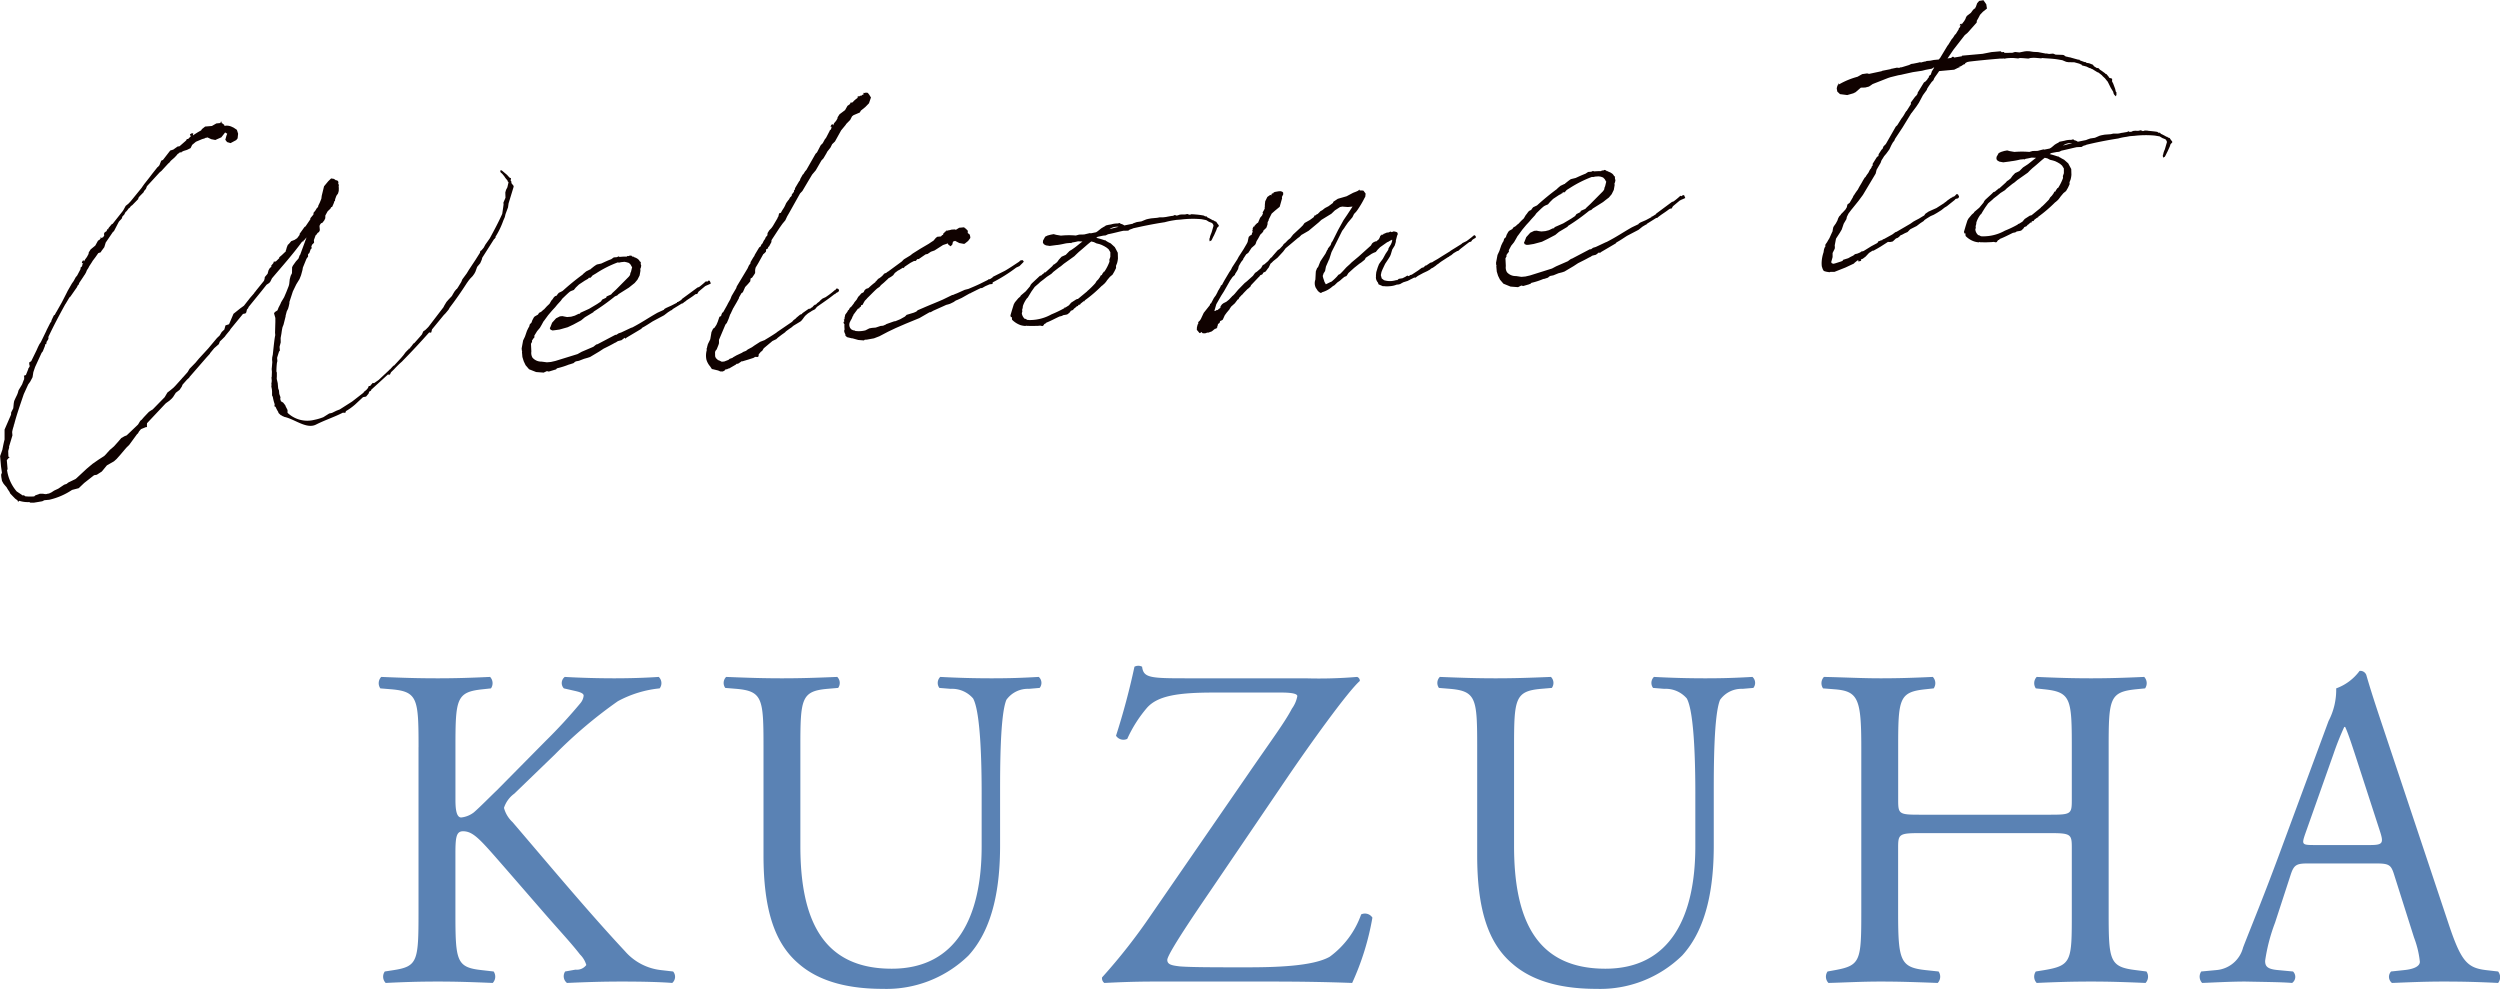
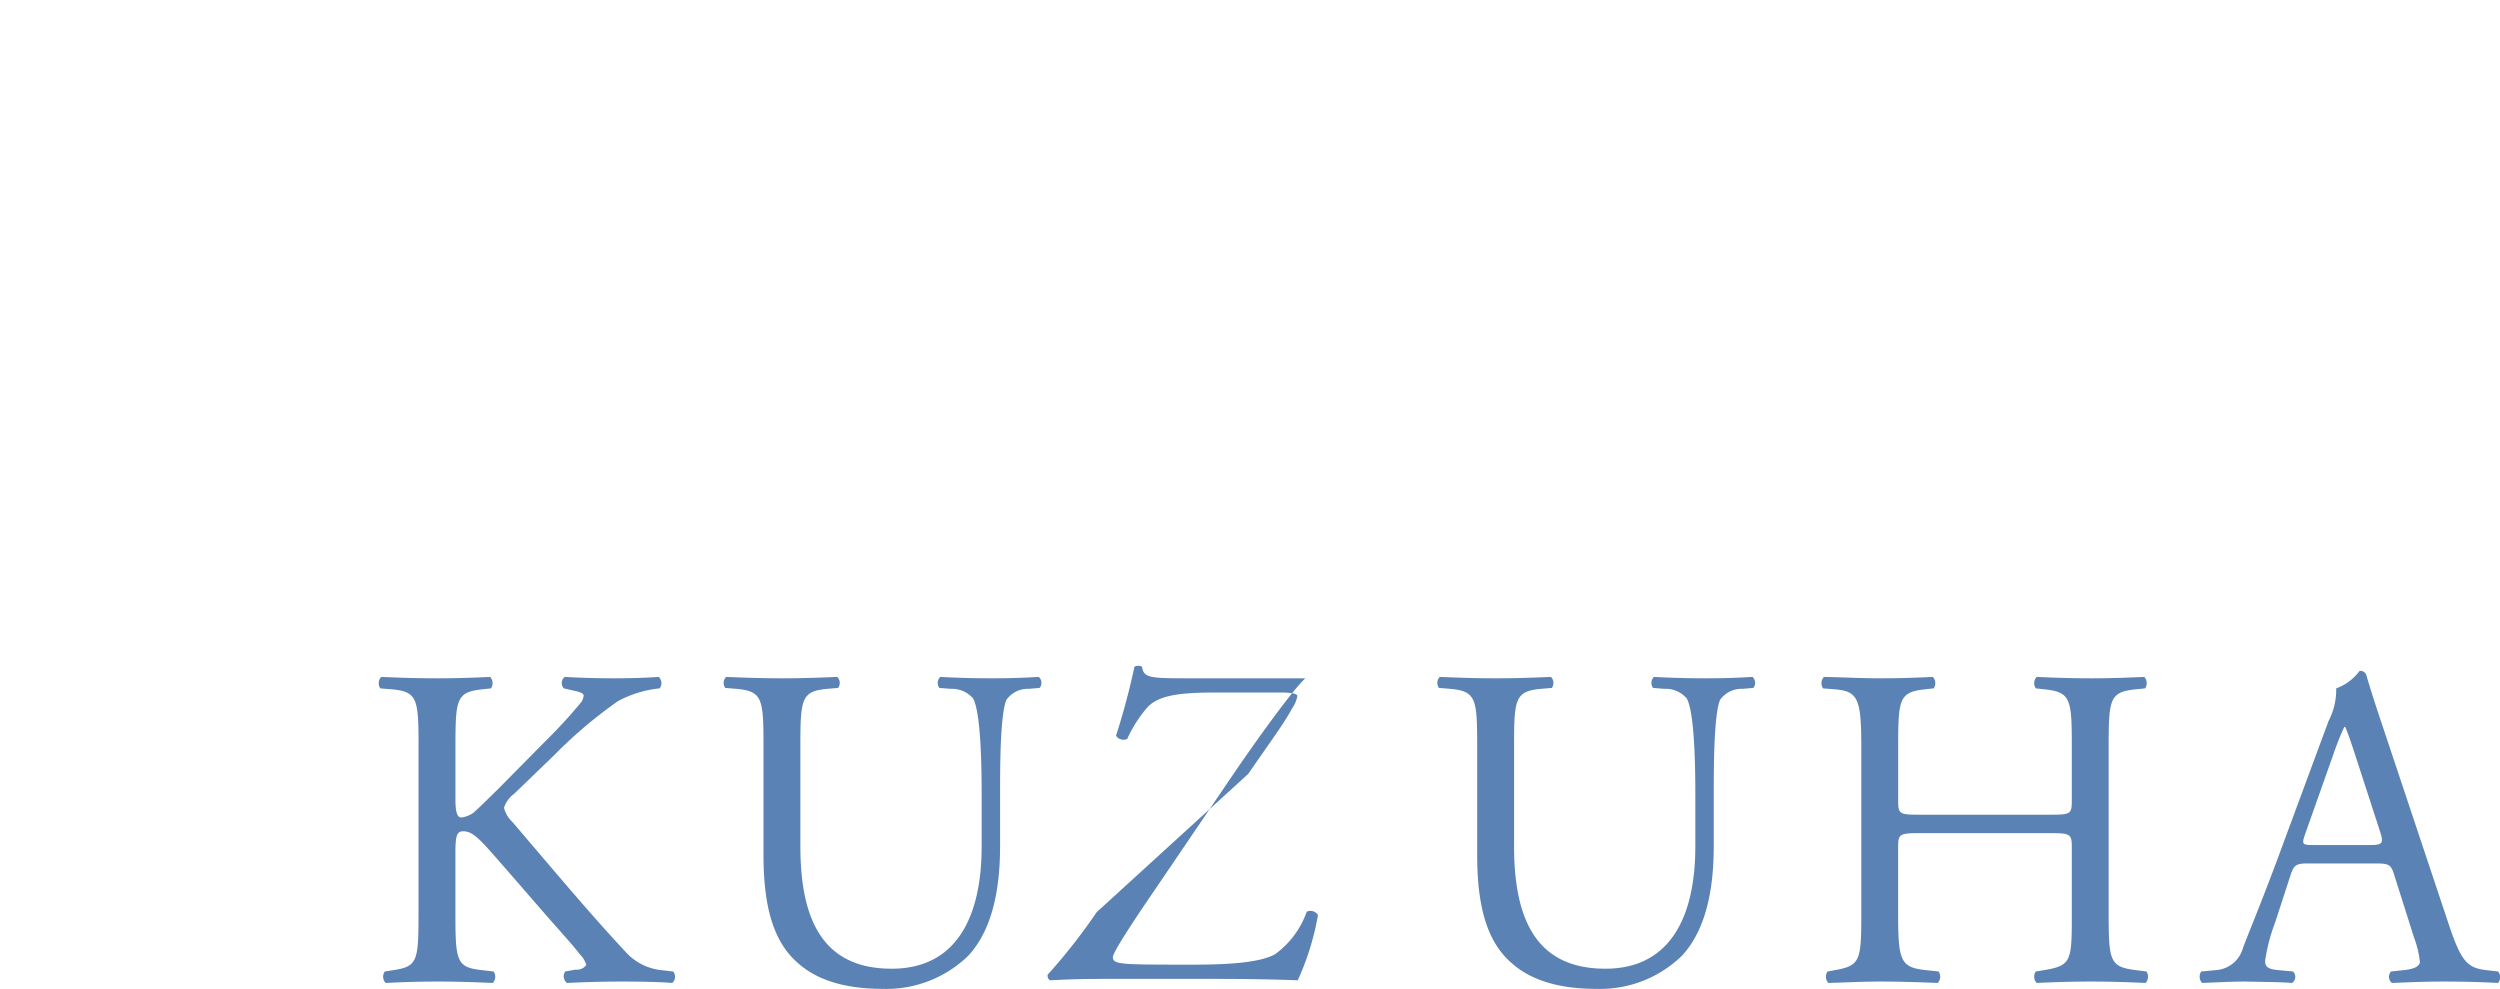
<svg xmlns="http://www.w3.org/2000/svg" id="head_kuzuha.svg" width="215.906" height="85.41" viewBox="0 0 215.906 85.41">
  <defs>
    <style>
      .cls-1 {
        fill: #5a82b4;
      }

      .cls-1, .cls-2 {
        fill-rule: evenodd;
      }

      .cls-2 {
        fill: #100200;
      }
    </style>
  </defs>
-   <path id="シェイプ_6" data-name="シェイプ 6" class="cls-1" d="M712.335,1333.31c0-4.17-.077-4.8-2.33-5l-0.971-.08a0.788,0.788,0,0,1,.078-0.99c1.9,0.08,3.146.12,4.895,0.12,1.515,0,2.835-.04,4.506-0.12a0.792,0.792,0,0,1,.077.99l-0.738.08c-2.254.24-2.33,0.83-2.33,5v4.56c0,0.76.076,1.51,0.5,1.51a2.175,2.175,0,0,0,1.088-.44c0.544-.47,1.553-1.5,1.981-1.9l4.2-4.25a44.606,44.606,0,0,0,3.03-3.29,1.2,1.2,0,0,0,.272-0.64c0-.15-0.156-0.27-0.66-0.39l-1.049-.24a0.669,0.669,0,0,1,.078-0.99c1.359,0.08,2.913.12,4.272,0.12s2.68-.04,3.845-0.12a0.743,0.743,0,0,1,.078.99,9.555,9.555,0,0,0-3.613,1.11,39.64,39.64,0,0,0-5.437,4.6l-3.5,3.38a2.436,2.436,0,0,0-.894,1.23,2.584,2.584,0,0,0,.739,1.23c3.69,4.32,6.681,7.9,9.712,11.15a4.829,4.829,0,0,0,3.107,1.63l1.048,0.12a0.7,0.7,0,0,1-.076.99c-1.011-.08-2.526-0.12-4.352-0.12-1.593,0-2.952.04-4.738,0.12a0.739,0.739,0,0,1-.156-0.99l0.893-.16a1.015,1.015,0,0,0,.933-0.4,2.088,2.088,0,0,0-.545-0.91c-0.737-.96-1.747-2.03-3.223-3.73l-3.108-3.58c-2.214-2.53-2.836-3.33-3.769-3.33-0.583,0-.659.52-0.659,1.91v5.12c0,4.16.076,4.72,2.252,4.96l1.049,0.12a0.789,0.789,0,0,1-.078.99c-1.9-.08-3.223-0.12-4.738-0.12-1.593,0-2.915.04-4.506,0.12a0.773,0.773,0,0,1-.078-0.99l0.776-.12c2.059-.32,2.136-0.8,2.136-4.96v-14.29Zm48.631,4.01c0-2.46-.078-7.03-0.739-8.22a2.4,2.4,0,0,0-1.941-.83l-0.972-.08a0.727,0.727,0,0,1,.077-0.95c1.477,0.08,2.914.12,4.43,0.12,1.631,0,2.68-.04,4.077-0.12a0.691,0.691,0,0,1,.078.95l-0.932.08a2.275,2.275,0,0,0-1.942.95c-0.544,1.31-.544,5.87-0.544,8.1v4.48c0,3.45-.543,7.1-2.719,9.49a10.131,10.131,0,0,1-7.42,2.89c-2.68,0-5.361-.51-7.265-2.18-2.058-1.75-3.028-4.64-3.028-9.36v-9.37c0-4.13-.078-4.8-2.332-5l-0.971-.08a0.735,0.735,0,0,1,.078-0.95c1.942,0.08,3.263.12,4.816,0.12,1.593,0,2.875-.04,4.778-0.12a0.733,0.733,0,0,1,.078.95l-0.932.08c-2.253.2-2.331,0.87-2.331,5v8.57c0,6.39,1.942,10.6,7.887,10.6,5.631,0,7.769-4.53,7.769-10.56v-4.56Zm23.027-1.71c2.02-2.94,3.147-4.44,3.768-5.63a2.646,2.646,0,0,0,.466-1.08c0-.19-0.388-0.31-1.4-0.31h-5.789c-3.107,0-4.856.27-5.787,1.31a11.271,11.271,0,0,0-1.71,2.69,0.764,0.764,0,0,1-.971-0.27,61.227,61.227,0,0,0,1.592-5.96,0.7,0.7,0,0,1,.661,0c0.116,0.96.7,1,3.845,1h10.256a39.07,39.07,0,0,0,4.467-.12,0.345,0.345,0,0,1,.234.35c-1.049.92-4.352,5.52-6.372,8.5l-6.409,9.44c-0.427.64-3.846,5.56-3.846,6.15,0,0.4.389,0.48,1.087,0.56,1.011,0.08,3.031.08,5.75,0.08,2.486,0,5.71-.08,7.187-0.91a7.7,7.7,0,0,0,2.719-3.66,0.764,0.764,0,0,1,.971.28,22.8,22.8,0,0,1-1.748,5.64c-2.137-.08-4.351-0.12-7.07-0.12h-9.984c-2.058,0-3.457.08-4.35,0.12a0.5,0.5,0,0,1-.194-0.48,49.668,49.668,0,0,0,4.233-5.4Zm38.608,1.71c0-2.46-.078-7.03-0.738-8.22a2.4,2.4,0,0,0-1.942-.83l-0.971-.08a0.724,0.724,0,0,1,.077-0.95c1.477,0.08,2.914.12,4.429,0.12,1.631,0,2.68-.04,4.078-0.12a0.692,0.692,0,0,1,.078.95l-0.933.08a2.275,2.275,0,0,0-1.942.95c-0.544,1.31-.544,5.87-0.544,8.1v4.48c0,3.45-.543,7.1-2.719,9.49a10.127,10.127,0,0,1-7.42,2.89c-2.68,0-5.36-.51-7.264-2.18-2.058-1.75-3.029-4.64-3.029-9.36v-9.37c0-4.13-.078-4.8-2.332-5l-0.971-.08a0.738,0.738,0,0,1,.078-0.95c1.942,0.08,3.263.12,4.817,0.12,1.593,0,2.874-.04,4.778-0.12a0.733,0.733,0,0,1,.078.95l-0.933.08c-2.252.2-2.33,0.87-2.33,5v8.57c0,6.39,1.942,10.6,7.886,10.6,5.632,0,7.769-4.53,7.769-10.56v-4.56Zm19.456,3.41c-1.865,0-1.943.08-1.943,1.27v5.6c0,4.16.194,4.72,2.37,4.96l1.126,0.12a0.791,0.791,0,0,1-.077.99c-2.1-.08-3.419-0.12-4.935-0.12-1.669,0-2.99.08-4.5,0.12a0.78,0.78,0,0,1-.077-0.99l0.659-.12c2.176-.4,2.254-0.8,2.254-4.96v-14.29c0-4.17-.272-4.84-2.292-5l-1.011-.08a0.793,0.793,0,0,1,.078-0.99c1.9,0.04,3.225.12,4.894,0.12,1.516,0,2.837-.04,4.508-0.12a0.79,0.79,0,0,1,.076.99l-0.737.08c-2.253.24-2.331,0.83-2.331,5v4.56c0,1.23.078,1.27,1.943,1.27h11.11c1.864,0,1.942-.04,1.942-1.27v-4.56c0-4.17-.078-4.76-2.37-5l-0.738-.08a0.792,0.792,0,0,1,.077-0.99c1.788,0.08,3.108.12,4.7,0.12,1.514,0,2.835-.04,4.584-0.12a0.79,0.79,0,0,1,.076.99l-0.815.08c-2.254.24-2.331,0.83-2.331,5v14.29c0,4.16.077,4.68,2.331,4.96l0.933,0.12a0.794,0.794,0,0,1-.078.99c-1.865-.08-3.186-0.12-4.7-0.12-1.594,0-2.992.04-4.7,0.12a0.783,0.783,0,0,1-.077-0.99l0.738-.12c2.37-.4,2.37-0.8,2.37-4.96V1342c0-1.19-.078-1.27-1.942-1.27h-11.11Zm40.9,3.61c-0.271-.87-0.427-0.99-1.592-0.99H875.5c-0.972,0-1.2.12-1.476,0.95l-1.359,4.17a15.431,15.431,0,0,0-.855,3.29c0,0.48.194,0.72,1.127,0.8l1.281,0.12a0.645,0.645,0,0,1-.078.99c-1.009-.08-2.214-0.08-4.04-0.12-1.282,0-2.68.08-3.729,0.12a0.792,0.792,0,0,1-.078-0.99l1.282-.12a2.6,2.6,0,0,0,2.331-1.95c0.7-1.82,1.788-4.4,3.419-8.85l3.962-10.71a5.807,5.807,0,0,0,.66-2.82,4.344,4.344,0,0,0,2.02-1.51,0.549,0.549,0,0,1,.583.36c0.5,1.74,1.127,3.57,1.709,5.32l5.323,15.95c1.125,3.41,1.631,4.01,3.3,4.21l1.049,0.12a0.788,0.788,0,0,1,0,.99c-1.592-.08-2.953-0.12-4.7-0.12-1.864,0-3.34.08-4.467,0.12a0.673,0.673,0,0,1-.077-0.99l1.126-.12c0.816-.08,1.36-0.32,1.36-0.72a8.3,8.3,0,0,0-.506-2.1Zm-7.691-3.53c-0.31.91-.272,0.95,0.815,0.95h4.778c1.127,0,1.205-.16.855-1.23l-2.1-6.47c-0.31-.95-0.66-2.02-0.893-2.5h-0.078a24.862,24.862,0,0,0-.931,2.34Z" transform="translate(-676.188 -1268.78)" />
-   <path id="シェイプ_3" data-name="シェイプ 3" class="cls-2" d="M676.351,1309.61l-0.007-.08-0.069-.48-0.077-.88,0.107-.3,0.087-.25c0.056-.28.11-0.58,0.191-0.88l0-.86,0.559-1.29,0.01-.19,0.182-.36,0.044-.44,0.036-.19,0.112-.25,0.136-.28,0.067-.17,0.06-.22,0.305-.51,0.044-.11,0-.03,0.024-.03a2.185,2.185,0,0,1,.11-0.28l0.008-.21-0.034-.08,0.078-.04,0.1-.03,0.2-.5,0.02-.09,0.048-.05,0.068-.14-0.034-.08-0.019-.22,0.178-.12,0.456-.93,0.133-.3,0.115-.23,0.095-.14,0.025-.03,0.476-.98,0.022-.06,0.344-.68h0.027a0.034,0.034,0,0,1,.024-0.03l0.04-.16,0.2-.42,0.077-.04,0.115-.22,0.025-.03,0.465-.82,0.435-.85,0.068-.14,0.372-.65,0.144-.2,0.185-.34,0.121-.14,0.3-.57-0.01-.11,0.025-.02,0.1-.09,0.022-.06,0.038-.17,0.074-.08-0.105.03-0.026.01-0.007-.08,0.068-.14,0.1-.04,0.009,0.11,0.093-.17,0.168-.23,0.139-.26,0.015-.13,0.165-.26,0.4-.33,0.232-.42,0.152-.1,0.047-.08,0.051-.03-0.031-.06,0.048-.05,0.009,0.1,0.1-.06h0.053l0.1-.15,0.024-.03-0.028-.02,0.01-.19,0.1-.09,0.1-.06,0.091-.2,0.058,0.05,0.016-.11,0.292-.35,0.077-.03,0.87-1.1,0.071-.11,0.185-.34,0.226-.18,0.2-.21,0.945-1.16,0.094-.14,0.143-.2,0.363-.46,0.048-.06,0.265-.35,0.483-.61,0,0.03,0.146-.17,0.154-.39,0.154-.07,0.627-.81,0.262-.08,0.379-.27,0.133-.01a0.216,0.216,0,0,0,.051-0.03l0.548-.48,0.022-.06,0.049-.06,0.105-.01,0.074-.08,0.123-.12,0.074-.09-0.107.01-0.01-.11,0.127-.09,0.159-.01-0.037.19,0.177-.12,0.254-.16,0.283-.16,0.07-.11,0.277-.22,0.585-.05,0.383-.22,0.32-.03,0.073-.08,0-.06,0.084,0.05-0.046.08,0.112,0.05,0.144,0.12,0.007,0.08,0.186-.02a1.041,1.041,0,0,1,.493.12l0.112,0.05,0.285,0.19,0.035,0.1,0.074,0.24-0.044.4-0.122.15-0.487.26-0.3-.09-0.152-.2,0.1-.36,0.066-.16-0.084-.05-0.114-.07,0,0.03-0.313.4-0.387.17-0.129.06-0.355-.07-0.337-.16-0.048.06-0.031-.05-0.179.09-0.184.05-0.543.23-0.325.27-0.137.28-0.257.13-0.1.04-0.235.07-0.206.1,0,0.06-0.11-.05-0.1.09-0.051.03c-0.024.03-.024,0.03-0.05,0.03l-0.122.15-0.173.18-0.3.26-0.169.21h-0.027l-0.516.56-0.1.11-0.15.12-0.834.91-0.269.29-0.087.23-0.17.2-0.021.08-0.344.35-0.1.12-0.041.14-0.518.53-0.1.06-0.1.14-0.1.07-0.1.14-0.12.14-0.027.01-0.025.03-0.114.22-0.149.15-0.063.19-0.2.21-0.049.06-0.436.84-0.053.01-0.618.91-0.024.03-0.125.41-0.24.32-0.071.12-0.209.07-0.237.34-0.265.35-0.023.05-0.26.4-0.068.14-0.119.18H683.7l-0.088.22-0.116.2-0.049.06-0.047.08-0.4.6,0.032,0.05-0.027.01-0.146.17,0.005,0.05-0.6.86-0.075.06-0.305.51,0,0.03h-0.027c-0.532.96-1.039,1.92-1.492,2.88l0.011,0.13-0.044.11-0.119.18-0.035.21-0.106.01,0.009,0.11-0.2.5-0.1.12-0.564,1.23-0.149.44-0.069.44-0.207.39-0.168.23-0.383.84c-0.3.89-.6,1.73-0.821,2.58l0,0.03h-0.026c0,0.05-.02.08-0.015,0.13a3.029,3.029,0,0,0-.142.53l0.025,0.29-0.292.97,0.008,0.08-0.081.3,0.016,0.49,0.11,0.04-0.1.09-0.147.17,0.068,0.78-0.046.08a3.589,3.589,0,0,0,.83,1.84l0.541,0.36,0.078-.04,0.116,0.1a4,4,0,0,0,.779.01l0.1-.09,0.286-.1,0.1-.04h0.268l0.245,0.04,0-.03h0.026l0.029,0.02h0.027l0.1-.04h0.08l0.233-.11,0.227-.15,0.362-.17,0.506-.34,0.208-.07,0.151-.12,0.618-.3,0.075-.06,0.894-.83,0.5-.42,0.532-.37,0.482-.31,0.148-.15,0.122-.14,0.22-.24,0.2-.17,0.15-.13,0.368-.41,0.266-.31,0.281-.16,0.181-.07,0.966-.92,0.025-.03,0.188-.31,0.125-.1,0.17-.2,0.246-.26,0.2-.21,0.177-.12,0.152-.09,0.986-1.01,0.048-.05,0.235-.4,0.275-.21,0.251-.21,0.148-.15,0.587-.65,0.023-.05h0.026l0.049-.06,0.39-.44,0.164-.28,0.516-.53,0.292-.35,0.809-.88,0.753-.9,0.223-.21,0.187-.31,0.224-.21,0.1-.36,0.312-.1a0.1,0.1,0,0,1,.022-0.06l0.357-.84,0.6-.48,0.127-.09,0.177-.13,0.337-.43,0.073-.09c0.144-.2.316-0.37,0.486-0.58l0.022-.05,0.024-.03a0.374,0.374,0,0,0,.1-0.12l0.678-.84,0.022-.05,0.041-.14,0.015-.14,0.244-.29,0.08-.3,0.117-.2,0.126-.09-0.009-.11,0.194-.23,0.017-.11,0.187-.02,0.3-.29-0.007-.08,0.051-.03,0.175-.15,0.347-.33-0.007-.08,0.025-.03,0.06-.22,0.088-.22,0.1-.09,0.194-.23,0.286-.11,0.228-.15,0.216-.29-0.006-.08,0.429-.6,0.078-.04,0.428-.63-0.007-.08,0.267-.32,0.013-.16,0.145-.17,0.142-.23,0.1-.09,0.018-.11,0.136-.28,0.132-.33,0.032-.25,0.2-.82,0.365-.44,0.247-.24,0.245,0.04,0.17,0.12a0.187,0.187,0,0,1,.186.28l0.029,0.02,0.038,0.13-0.019.08,0.014,0.16-0.006.25-0.061.22-0.143.2-0.109.3-0.013.14-0.052.03-0.041.14-0.045.11-0.112.25-0.079.01-0.069.14-0.1.09-0.124.12-0.023.03-0.186.34-0.006.24-0.091.19-0.169.21-0.1.03-0.073.09-0.068.14,0.032,0.37-0.068.15-0.126.09-0.12.17-0.05.03-0.152.42,0.019,0.21-0.048.06-0.124.12-0.066.16,0.038,0.14-0.1.11-0.108.31-0.1.09-0.019.08,0.011,0.13-0.143.2-0.31.76-0.035.21-0.123.45-0.131.33-0.282.46-0.295.61-0.3.92,0.007,0.08-0.057.27-0.061.22-0.115.23-0.1.38,0,0.06-0.179.71-0.088.22a5.141,5.141,0,0,0-.088.52l-0.073.41,0.006,0.38-0.1.38,0.028,0.33-0.073.08-0.147.47a0.332,0.332,0,0,0-.012.16l0.016,0.19-0.04.17a6.982,6.982,0,0,0-.043.73l0.037,0.1v0.32l-0.01.19,0,0.03,0.086,0.37,0.039,0.45,0.069,0.19,0.026,0.29,0.105,0.29-0.019.08,0.016,0.18h0.027l0.007,0.08,0.2,0.12,0.181,0.23,0.036,0.1,0.16,0.31,0,0.24a2.47,2.47,0,0,0,2.306.61,4.525,4.525,0,0,0,.785-0.23l0.508-.32,0.238-.05,0.385-.19,0.287-.11,1.067-.68,0.979-.76,0.046-.08,0.2-.16,0.146-.17,0.066-.17,0.133-.01,0.047-.08,0.123-.12,0.023-.06,0.135,0.02,0.4-.28,0.918-.86,0.049-.06h0.027a0.034,0.034,0,0,0,.024-0.03l0.025-.03,0.22-.24,0.078-.03,0.024-.03,0.563-.61,0.219-.26,0.168-.23,0.172-.18,0.076-.06,0.046-.09h0.08l0.024-.03,0.043-.11,0.028-.01,0.048-.05,0.168-.23,0.077-.04,0.488-.55,0.17-.2,0.113-.26,0.177-.12,0.124-.12,0.147-.15,1.3-1.7,0.068-.14,0.187-.31,0.2-.23,0.2-.21,0.073-.08,0.093-.17,0.14-.23,0.147-.18,0.051-.03,0.094-.14,0.282-.46,0.089-.22,0.383-.52,0.188-.31,0.569-.86,0.353-.56,0.024-.03,0.039-.17,0.1-.06,0.194-.23,0.139-.26,0.382-.54c0.369-.68.762-1.41,1.077-2.12l0.084-.57,0.032-.24-0.014-.16,0.178-.42-0.014-.46,0.062-.22,0.115-.22,0.1-.44-0.088-.1,0-.06a1.764,1.764,0,0,1-.273-0.35l-0.18-.22-0.145-.13-0.039-.15,0.132-.02,0.463,0.39,0.118,0.13,0.09,0.1,0.139,0.07-0.037.19,0.06,0.07,0.015,0.16,0.181,0.23,0.007,0.08-0.439,1.44-0.049.35-0.044.11-0.173.47-0.059.25-0.134.31a7.049,7.049,0,0,1-.683,1.41l0.033,0.07-0.053.01-0.022.05-0.075.06-1.015,1.6-0.038.16-0.135.31-0.267.32-0.151.42-0.093.17-0.143.2-0.221.23-0.121.15-0.12.17-0.024.03c-0.472.74-.973,1.46-1.5,2.15l-0.093.17-0.267.32-0.149.15-1.017,1.24-0.059.25-0.051.03-0.135-.02c-0.759.85-1.518,1.67-2.307,2.47l-0.025.03-0.1.09a7.837,7.837,0,0,0-.593.59l-0.271.26-0.091.2-0.133.01-0.029-.03-1.465,1.34,0,0.06-0.1.06a0.124,0.124,0,0,0-.075.06l-0.042.14-0.218.26-0.264.05-0.7.65a5.213,5.213,0,0,1-.782.56l-0.018.1-0.05.04-0.189-.01c-0.745.38-1.58,0.65-2.324,1.03-0.8.4-1.781-.43-2.66-0.65a0.419,0.419,0,0,1-.2-0.09l0,0.03-0.03-.03-0.113-.07h-0.027l-0.2-.19-0.035-.11a2.22,2.22,0,0,1-.226-0.44l-0.027.01-0.056-.03-0.007-.08,0.017-.11a3.884,3.884,0,0,1-.162-0.63l-0.065-.13,0-.34-0.016-.19-0.047-.24,0.015-.13-0.012-.14,0.019-.08c0-.05.017-0.11,0.013-0.16l-0.023-.27,0.022-.06,0.016-.43-0.021-.24,0.015-.13,0.04-.47-0.019-.21,0.01-.19,0.057-.27,0-.03c0.075-.68.13-1.27,0.206-1.63l-0.018-.21,0.027-.92,0-.35-0.114-.4,0.07-.11,0.228-.15,0.088-.23,0.161-.31,0.066-.16,0.258-.43,0.2-.47,0.2-.51,0.04-.16,0.045-.41,0.08-.3,0.114-.23,0.01-.51,0.068-.14,0.263-.37,0.219-.24,0.109-.3H702.1l0.563-1.53-0.169.2-0.1.09-0.019.08-0.083-.02c-0.863,1.18-1.743,2.15-2.619,3.19l-0.137.28-0.1.12-0.228.15-0.412.52-1.139,1.4-0.043.11-0.1.11-0.058.25-0.074.09-0.21.04-1.116,1.36h0.027l-0.388.47-0.1.14-0.272.27-0.148.14-0.088.23-0.4.35-0.364.44,0,0.03-0.293.32-1.487,1.71,0,0.03-0.2.18-0.391.44-0.066.17-0.19.28-0.327.25-0.236.37-0.122.14-0.2.18-0.253.18-0.075.06-1.6,1.7-0.008.22,0.01,0.11-0.107.01-0.415.17-0.17.2-0.092.17-0.076.06-0.67.92-0.272.27-0.534.63-0.295.33-0.223.2-0.613.35-0.437.53-0.432.28-0.237.04-0.854.67-0.472.45-0.575.15a5.871,5.871,0,0,1-1.965.85l-0.427.04-0.179.09-0.344.06-0.37.06h-0.322l-0.084-.05a2.377,2.377,0,0,1-.869-0.11l-0.1.09-0.067-.15a0.917,0.917,0,0,1-.258-0.2l-0.119-.12-0.236-.25-0.067-.15a3.248,3.248,0,0,1-.248-0.39l-0.149-.17-0.121-.15-0.127-.23-0.055-.32-0.019-.21Zm45.983-11.84,0.011,0.14-0.121.14-0.07.12c-0.028,0-.025.03-0.022,0.05l0.007,0.08-0.094.17,0.032,0.67a0.8,0.8,0,0,0,.1.53,1.006,1.006,0,0,0,.78.34l0.463,0.06,0.346-.03,0.393-.09,1.907-.59,0.358-.2,1.008-.43,0.2-.16,0.1-.06h0.053l1.539-.81,0.106-.01,0.178-.12,0.235-.08,0.849-.4,0.106-.03c0.922-.49,1.274-0.76,2.168-1.27l0.568-.26,0.022-.06,0.153-.09,0.464-.21,0.488-.25,0-.06h0.079l0.305-.19,0.023-.06,1.359-1,0.131-.04a6.706,6.706,0,0,0,.551-0.46,0.107,0.107,0,0,1,.162.02l0-.03,0.1-.09,0.11,0.02,0.1,0.23-0.13.07-0.232.1-0.129.06-0.575.48-0.116.2-0.134.01-0.1.07c-0.225.18-.481,0.33-0.709,0.49l-0.025.03-0.176.12-0.1.09-0.081.01-0.815.5-0.022.06-0.1.03-0.2.13-0.05.03-0.352.27-0.974.52c-0.3.19-.608,0.4-0.917,0.56l-0.073.09-1.275.76-0.1.09-0.06-.08-0.276.21-0.314.08-0.2.13h-0.027c-0.332.19-.667,0.36-1,0.52l-0.381.25-0.789.47-0.208.07-0.316.09-0.441.17-0.262.05-0.1.06-0.1.09-0.339.11-0.053.01a7.189,7.189,0,0,1-1.044.33l-0.074.09-0.131.04,0.027-.01-0.523.16-0.164-.04-0.284.13-0.649-.05-0.609-.24-0.3-.35-0.162-.34-0.114-.37-0.039-.45,0.022-.05-0.032-.06-0.016-.18,0.128-.69,0.159-.33,0.172-.5,0.137-.28,0.047-.06,0.062-.22,0.147-.15,0.064-.19,0.139-.26,0.073-.08,0.282-.16,0.094-.15,0.179-.09,0.2-.18,0.051-.03,0.246-.27,0.223-.21,0.163-.28,0.1-.11,0.12-.18,0.1-.09,0.155-.06,0.047-.09,0.121-.14,0.207-.1,0.128-.07a21.8,21.8,0,0,1,1.727-1.41l0.049-.06,0.25-.21,0.335-.17c0.026,0,.053,0,0.05-0.03l0.3-.24,0.177-.12,0.078-.04,0.368-.08c0.284-.13.566-0.27,0.852-0.37l0.228-.16,0.266-.02,0.156-.07,0.084,0.05a4.4,4.4,0,0,1,.616-0.03l0.023-.03,0.078-.03,0.056,0.02,0.078-.03,0.023-.03,0.165,0.04,0-.03h0.025l-0.02.05,0.083,0.05,0.081-.01,0.031,0.06,0.026-.01,0.167,0.07,0.029,0.02a0.637,0.637,0,0,1,.295.3l0.08,0.02-0.02.06,0.026-.01-0.025.03,0.012,0.14,0.036,0.1-0.037.19-0.046.09,0.015,0.16-0.073.41-0.183.36-0.243.29-0.276.22-0.225.18-0.89.56-0.124.12-0.182.07a18.654,18.654,0,0,1-1.842,1.32l-0.024.05-0.737.44-0.327.27-0.667.36-0.489.23-0.707.2-0.424.06-0.186.02-0.166-.07-0.066-.13,0.048-.08,0.153-.39,0.343-.38,0.335-.17,0.211-.02,0.192,0.04,0.217,0.04,0.346-.03,0.315-.09,0.333-.16,0.108-.01,0.047-.08,0.748-.34,0.689-.41,0.329-.22,0.119-.17,0.335-.16,0.043-.11,0.388-.17,0.1-.12,0.324-.3,1.109-1.12,0.1-.14,0.037-.19,0.046-.08,0.1-.42-0.028-.02-0.032-.05-0.065-.13-0.148-.15-0.193-.06-0.191-.04-0.292.03-0.185.04-0.107-.02a9.3,9.3,0,0,0-1.877.95l-0.306.18-0.071.09-0.126.12-0.108-.02a0.049,0.049,0,0,1-.052.03l0,0.06-0.154.07-0.048.05-0.054.01-0.558.37-0.272.26-0.17.21-0.258.1-0.1.06c-0.225.19-.422,0.39-0.645,0.6l-0.119.17-0.319.35-0.17.21-0.269.29-0.34.4-0.336.46-0.072.09-0.14.26-0.162.28-0.244.29Zm19.93,0.35c0.332-.19.661-0.4,0.992-0.62l0.024-.03,1.317-.9,0.122-.14,0.2-.15,0.048-.06,0.325-.27,0.131-.04,0.074-.09,0.531-.37,0.132-.01,0.1-.09,0.077-.03,0.1-.12,0.149-.12,0.056,0.02,0.122-.14,0.177-.13,0.1-.11,0.175-.15,0.283-.13,0.228-.16a6.129,6.129,0,0,0,.527-0.42,0.083,0.083,0,0,1,.077-0.03l0.072-.12,0.079-.01,0.082,0.02,0.089,0.1-0.018.11-0.1.09-0.1.04-0.076.06-0.048.06h-0.053c-0.476.39-1.01,0.74-1.514,1.1l-0.171.21-0.257.13-0.177.12a1.373,1.373,0,0,0-.327.24c-0.177.13-.311,0.43-0.487,0.56l-0.612.37-0.175.15-0.152.1-0.328.24-0.048.06-0.076.06-0.227.16-0.352.27-0.123.12-0.335.16-0.175.15-0.075.06-0.5.42-0.141.23-0.1.06-0.194.23-0.012.17-0.077.06-0.216-.01-0.151.09-0.47.15-0.5.15-0.029-.02-0.329.22-0.133.01-0.049.06-0.588.34-0.079.01-0.1.06-0.133.01-0.072.09-0.1.06-0.027.01-0.1.03-0.084-.02-0.079.01-0.085-.05-0.112-.04-0.411-.1-0.108-.02-0.154-.23a1.53,1.53,0,0,1-.32-0.59,1.723,1.723,0,0,1,.056-0.89l-0.079.01,0-.03h0.028l0.045-.09,0.017-.1,0.062-.23,0.205-.42,0.105-.62,0.137-.29,0.127-.09,0.165-.25,0.112-.26,0.149-.44h0.053l0.1-.09,0.019-.09,0.066-.16,0.077-.04,0.349-.62,0.068-.14,0.209-.37,0.109-.28,0.4-.68,0.041-.14,0.937-1.56,0.112-.25,0.143-.2-0.006-.08,0.233-.4,0.1-.14,0.042-.11,0.376-.63,0.126-.09,0.066-.17,0.051-.03,0.071-.11,0.022-.06,0.091-.17,0.025-.02,0.071-.12,0.044-.11,0.146-.17,0-.03,0.013-.16,0.14-.23,0.2-.21,0.12-.17,0.4-.68,0-.03,0.071-.11,0.058-.25,0.076-.06h0.079a3.762,3.762,0,0,1,.258-0.43l0.093-.17,0.112-.25,0.143-.2,0.1-.12,0.093-.17,0.1-.09a0.133,0.133,0,0,1,.048-0.06l-0.007-.08,0.1-.14,0.1-.12-0.009-.1,0.1-.12-0.007-.08,0.35-.59,0.074-.09,0.042-.14,0.208-.37,0.051-.03,0.141-.23,0.122-.14,0.791-1.39,0.123-.12,0.322-.62,0.172-.17,0.185-.34,0.1-.12,0.275-.53,0.046-.09,0-.03,0.1-.08,0.022-.06,0.041-.14,0.046-.08-0.1.09-0.031-.06,0-.02,0.068-.14,0.131-.04,0.01,0.11,0.089-.2,0.17-.2,0.118-.2,0.016-.11,0.166-.26,0.478-.36,0.209-.37,0.177-.12,0.049-.06,0.046-.09,0-.02,0.026-.01,0.056,0.03,0.1-.04,0.1-.12,0.175-.15,0.125-.09,0.045-.11-0.031-.05,0.079-.01,0.032,0.05,0.125-.09,0.084,0.02,0.023-.03c0.05-.03.046-0.08,0.1-0.06h0.054l0.019-.09-0.007-.08h0.081v0.02l0.131-.04,0.163,0.02,0.12,0.15,0.156,0.25-0.171.5-0.321.33-0.374.3-0.1.17-0.542.23-0.126.1-0.161.31-0.344.35-0.047.08-0.388.47-0.534.96-0.247.24-0.137.28-0.312.4v0.03l-0.3.51-0.172.18-0.491.85-0.314.37-0.376.63-0.467.79-0.2.21-0.952,1.7-0.162.28-0.159.34-0.243.29-0.262.37-0.686,1.05-0.012.17-0.208.39-0.078.03,0.01,0.11-0.179.1-0.011.19-0.1.11-0.1.09-0.027.01-0.44.79-0.232.39-0.039.2,0,0.26-0.071.12-0.19.28-0.129.07-0.031.25-0.195.23-0.245.26-0.2.45-0.126.09-0.21.37,0,0.05-0.186.34-0.279.48a0.027,0.027,0,0,1-.025.03l-0.247.53a0.142,0.142,0,0,0-.047.09l-0.108.31-0.156.36-0.121.14-0.557,1.32v0.29l-0.041.14-0.155.39-0.1.12-0.044.11,0.006,0.37,0.067,0.16,0.116,0.1,0.06,0.07,0.082,0.02,0.251,0.12,0.213-.02,0.365-.14,0.1-.09,0.235-.08,0.075-.06,0.281-.16,0.489-.23,0.075-.06,0.26-.1,0.15-.12,0.359-.19,0.227-.16,0.484-.31,0.441-.17Zm9.67-4.42c-0.3.27-.568,0.56-0.84,0.82l-0.049.06-0.172.18-0.116.2-0.068.14-0.131.04-0.017.11-0.127.09-0.02.08-0.106.01-0.408.55,0,0.05-0.049.06-0.089.22-0.069.11-0.069.14a0.552,0.552,0,0,0,.022.57l0.09,0.1,0.14,0.07,0.164,0.03,0.028,0.03a2.278,2.278,0,0,0,.882-0.05l0.334-.17,0.211-.04,0.345-.03,0.418-.14,0.213-.02,0.233-.1,0.05-.04,0.676-.24,0.107-.01,0.414-.17,0.179-.1,0.231-.13,0.147-.15,0.627-.19,0.206-.09,0.125-.12,0.492-.21c0.594-.26,1.139-0.47,1.681-0.71l0.8-.39,0.08-.01,0.155-.07,0.183-.07,0.67-.3,0.315-.08c0.31-.13.647-0.27,0.982-0.43l0.746-.37-0.006-.05,0.058,0.02a0.326,0.326,0,0,0,.154-0.06l0.153-.1,0.022-.05,1.053-.53c0.384-.22.788-0.5,1.22-0.78l0.074-.08,0.078-.04,0.159-.01,0.092,0.12-0.074.09-0.3.3-0.283.13a13.8,13.8,0,0,1-2.035,1.28l0.008,0.08-0.049.06-0.213.02-0.388.17-0.281.16h-0.106l-0.232.11-0.644.32-0.023.03h-0.055l-0.69.39-0.438.2h-0.026l-0.1.06-0.124.09-0.286.14-0.076.03-0.131.04-0.157.04-0.284.13-0.826.37-0.23.13-0.107.01-0.867.5-1.192.49-0.853.37-0.67.32-0.744.39-0.468.18-0.607.11-0.186.01-0.075.06-0.487-.04-0.494-.14h-0.055l-0.41-.1-0.145-.12-0.012-.13-0.064-.13-0.041-.16,0.041-.14a2.508,2.508,0,0,1-.012-0.45l-0.058-.05-0.007-.08-0.032-.05,0.078-.03-0.014-.16h-0.027l0-.03h0.053l0.02-.09-0.007-.08,0.024-.03,0-.02,0.037-.19,0.191-.26,0.045-.11,0.05-.04,0,0.03,0.093-.17,0-.02,0.1-.09,0.052-.04,0.215-.28,0.048-.09,0.193-.23,0.139-.25,0.075-.07,0.2-.23,0.154-.07,0.049-.05,0.067-.14,0.124-.12,0.208-.07a6.135,6.135,0,0,1,.6-0.51l0.023-.06,0.049-.03,0.171-.2,0.078-.04a2,2,0,0,0,.3-0.24l0.147-.17,0.181-.07,0.1-.09h0.028l1.21-.89,0.172-.18,0.56-.34,0.2-.16,0.635-.4,0.05-.03,0.715-.42,0.176-.12,0.23-.15,0.194-.23,0.125-.1,0.32-.03,0.1-.11,0.078-.03,0.022-.06,0.02-.08,0.077-.04,0.021-.05,0.025-.03,0.129-.07,0-.02,0.022-.06,0.031,0.05,0.081-.01,0.078-.03h0.053l0.183-.05,0.319-.02,0.032,0.05,0.306-.19,0.426-.04,0.089,0.1a0.071,0.071,0,0,1,.085.05l0.146,0.15-0.01.19,0.174,0.14,0.039,0.16,0.013,0.13-0.192.26-0.3.24-0.079.01-0.381-.07-0.366-.19-0.182.07-0.058.25-0.148.15-0.2-.15-0.035-.1-0.417.14-0.736.47-0.313.11-0.28.19-0.183.04-0.582.4-0.134.01-0.122.15-0.159.01-0.308.16-0.507.34-0.069.12-0.059-.05-0.357.22-0.077.03-0.276.21-0.144.2-0.177.13-0.255.15a0.093,0.093,0,0,1-.047.06l-0.324.3-0.25.21-0.122.15Zm20.729-2.2-0.087.22c-0.022.06,0.012,0.14-.008,0.22l-0.137.28-0.162.28-0.226.19-0.243.29-0.094.14-0.122.14-0.2.18-0.051.03a11.512,11.512,0,0,1-1.472,1.26l0,0.06h-0.081l-0.276.22,0,0.02-0.049.06-0.107.01c-0.024.03-.024,0.03-0.05,0.03l0.006,0.08-0.106.01-0.2.18h-0.025l-0.122.15-0.182.07-0.094.14-0.175.15-0.105.04-0.29.05-0.1.06-0.157.04-0.054.01c-0.412.19-.77,0.39-1.133,0.53l-0.1.09-0.078.03-0.094.14-0.078.04-0.191-.04-0.186.02-0.508.01-0.485-.01,0-.02c-0.027,0-.077.03-0.105,0.03a1.7,1.7,0,0,1-.407-0.07,1.962,1.962,0,0,1-.739-0.47l-0.021-.24-0.079.03-0.039-.16,0.144-.49,0.147-.47,0.093-.17,0.291-.35,0.174-.15,0.047-.09,0.425-.36,0.365-.43,0.066-.14,0.1-.12,0.545-.51,0.147-.14,0.133-.04,0.048-.06,0.2-.15,0.048-.09,0.03,0.06,0.6-.54,0.122-.15,0.078-.03,0.225-.18,0.168-.23,0.222-.24,0.36-.16,0.32-.33,0.2-.12,0.229-.16c0.252-.18.476-0.39,0.7-0.54l-0.377-.02c-0.184.04-.34,0.08-0.5,0.1l-0.078.03-0.023.03-0.084-.02-0.32.03c-0.236.04-.524,0.12-0.816,0.15h-0.028l-0.609.08-0.326-.05-0.17-.09-0.091-.13,0.009-.19,0.186-.34,0.206-.1,0.261-.07,0.265-.05,0.219,0.06,0.41,0.07a6.847,6.847,0,0,1,1.285-.01l0.29-.08,0.427-.01,0.5-.12,0.081,0.02,0.449-.09a1.471,1.471,0,0,0,.227-0.16l0.227-.18,0.2-.12,0.077-.04,0.127-.09,0.21-.05,0.238-.04a1.761,1.761,0,0,1,.556-0.08l0.184-.04,0.087,0.07a0.729,0.729,0,0,1,.307.14l0.739-.15,0.023-.03,0.313-.11,0.4-.06,0.415-.17,0.158-.04,0.263-.05,0.533-.05,0.21-.04h0.323l0.026-.01a2.01,2.01,0,0,0,.344-0.05c0.134-.02.291-0.06,0.449-0.07l0.106-.04,0.05-.03h0.053l0.059,0.05,0.159-.02,0.155-.06,0.188-.02h0.293l0.185-.04,0.166,0.06h0.081l0.1-.04,0.215,0.01,0.108,0.01a6.161,6.161,0,0,1,.76.1l0.113,0.07,0.107-.01,0.09,0.1c0.167,0.07.309,0.16,0.477,0.25h0.053l0.088,0.07,0.136,0.05,0.1,0.15,0.119,0.15,0.007,0.08-0.148.15-0.063.19-0.2.45-0.093.17,0,0.02a0.147,0.147,0,0,0-.047.09l-0.093.17-0.154.07-0.019-.22,0.046-.08,0-.06a2.76,2.76,0,0,1,.13-0.36l0.042-.13,0.144-.5a0.581,0.581,0,0,1-.036-0.11l-0.092-.12-0.278-.11-0.227-.14-0.409-.08a8.474,8.474,0,0,0-1.769.03l-0.4.03-0.316.05a6.368,6.368,0,0,0-.685.15c-1.165.18-1.981,0.36-2.743,0.53l-0.052.03-0.235.08-0.125.09-0.428.01c-0.422.09-.84,0.21-1.316,0.3l-0.206.1-0.213.02-0.474.1-0.126.09a5.754,5.754,0,0,1,.716.21l0.054-.01,0.086,0.07,0.056,0.03,0.113,0.07,0.224,0.11,0.35,0.32,0.1,0.18,0.161,0.31,0.014,0.48A2.177,2.177,0,0,1,772.663,1291.5Zm-0.655-.13-0.014-.16,0.086-.25,0-.37,0-.03-0.157-.26-0.174-.14-0.2-.12-0.224-.11-0.192-.07-0.248-.06-0.225-.11-0.164-.04a0.119,0.119,0,0,1-.056-0.02c-0.327.24-.623,0.53-1.074,0.9l-0.224.21-0.172.17-0.91.65-0.25.21-0.177.12-0.5.39-0.024.03-0.123.12-0.381.25-0.3.24-0.277.21-0.123.12-0.35.3-0.024.03-0.263.37-0.212.35-0.116.19c-0.027.01-.024,0.03-0.051,0.04a2.256,2.256,0,0,0-.368.7l0,0.05-0.016.11-0.043.14,0.014,0.16-0.02.06-0.021.08a0.772,0.772,0,0,0,.257.49l0.053-.01,0.17,0.1a0.882,0.882,0,0,1,.162.01,3.819,3.819,0,0,0,1.915-.49,10.647,10.647,0,0,0,1.108-.53l0.022-.06H768.2l0.3-.19,0.194-.23,0.432-.28,0.1-.04h0.053l0.776-.64,0.074-.08,0.052-.04a7.634,7.634,0,0,0,.59-0.59l0.072-.11,0.045-.08,0.149-.15,0.144-.2,0.068-.14,0.1-.04,0.044-.11,0.072-.09,0.046-.08,0.054-.01A3.864,3.864,0,0,0,772.008,1291.37Zm0.785-3a1.136,1.136,0,0,0-.787.2Zm22.455,4.97-0.07-.18a0.162,0.162,0,0,1-.062-0.08,0.631,0.631,0,0,1-.092-0.45l-0.007-.08,0.03-.27,0.125-.41,0.11-.28,0.119-.17,0.215-.29,0.233-.43,0.189-.28,0.047-.08,0.016-.11,0.212-.35,0.067-.16,0.041-.14-0.01-.11-0.075.06-0.053.01-0.2.12-0.1.04-0.607.43-0.2.2-0.17.21-0.182.07-0.179.09-0.507.34-0.093.17-0.3.24-0.152.1-0.452.36-0.5.45-0.07.11-0.1.15-0.155.06-0.051.03c-0.1.09-.2,0.16-0.274,0.24l-0.126.1-0.178.12-0.247.24-0.153.09a2.284,2.284,0,0,1-.894.51h-0.027l0,0.03-0.131.04-0.113-.07-0.117-.1-0.185-.28a0.911,0.911,0,0,1-.033-0.7l0.03-.57,0.014-.16,0.109-.28,0.075-.06,0.2-.5,0.07-.11,0.379-.57,0.137-.29,0.049-.05,0.019-.09,0.241-.31,0.063-.2,0.1-.14,0.48-.96,0.463-.84,0.333-.49,0.45-.69-0.4.04-0.512-.04-0.106.04-0.056-.02a0.033,0.033,0,0,1-.023.03l-0.432.28-0.3.29-0.866.53-0.223.21-0.876.73-0.535.31-0.078.04-0.172.17-0.026.03-0.1.06-0.75.63-0.325.27-0.216.29-0.49.53-0.376.3a1.393,1.393,0,0,1-.224.21l-0.159.34-0.072.08-0.191.26-0.207.1-0.068.14-0.053.01-0.049.05-0.08.01-0.1.14-0.051.04-0.664.7-0.019.08-0.123.12-0.1.09-0.051.03-0.321.33-0.146.17H783.44l-0.267.29,0.007,0.08-0.054.01-0.052.03-0.24.32-0.322.29-0.119.18-0.022.05-0.243.29-0.168.23-0.112.25-0.069.14-0.128.07-0.078.03-0.023.03-0.021.09-0.021.05-0.126.09-0.022.06,0,0.05-0.046.09,0.006,0.08-0.1.11,0,0.03-0.056-.02-0.078.03-0.048.06h-0.027l-0.023.03-0.152.12-0.312.11H780.48v-0.02l-0.182.07-0.132.01-0.137-.02-0.061-.1-0.153.1-0.056-.03-0.121-.15-0.09-.1,0.008-.21,0.06-.25,0.073-.09-0.029-.02,0.017-.11,0.125-.12,0.094-.14,0.248-.53,0.508-.64,0.025-.03,0.017-.11,0.077-.03,0.254-.48,0.168-.23,0.138-.26,0.045-.11,0.07-.11,0.162-.28,0-.06,0.126-.09,0.068-.14,0.139-.25,0.421-.71,0.144-.21,0.09-.19,0.449-.69,0.115-.22,0.426-.66,0.28-.48,0.069-.14,0.056-.27,0.039-.17,0.123-.12,0.128-.06,0.04-.17,0.049-.06-0.006-.08-0.032-.05,0.045-.08-0.009-.11,0.068-.14h-0.026l0.025-.03,0.028,0.03,0.075-.06,0.019-.08,0.054-.01,0-.03,0.148-.14,0.078-.04,0.177-.42,0.17-.2,0.089-.22-0.056-.02,0.117-.2,0.046-.09,0.044-.11v-0.03l-0.03-.02,0-.03h0.026l0.006-.24,0.03-.27,0.046-.09,0.137-.28,0.251-.18,0.112,0.04-0.009-.11,0.074-.06h0.08l0.047-.09,0.131-.04,0.289-.05,0.16-.01,0.138,0.04,0.088,0.07,0.013,0.16-0.115.23,0.013,0.13-0.043.14-0.163.58-0.4.33-0.273.24-0.025.03-0.251.5,0,0.06-0.091.17-0.011.19-0.063.19-0.044.11-0.1.09-0.023.03-0.051.03-0.023.06h-0.053l-0.016.11-0.1.12-0.148.14-0.185.34-0.141.23-0.086.25-0.073.09-0.274.24-0.285.43-0.176.12-0.261.4,0,0.05-0.171.21-0.209.36-0.058.25-0.093.17-0.166.26-0.019.08-0.2.18-0.215.31-0.278.49-0.256.45-0.236.37-0.418.73-0.145.5-0.044.11,0.025-.03,0.106-.01,0.076-.06h0.079l0.05-.03,0.05-.06,0.151-.1,0.015-.13,0.121-.17,0.125-.1,0.257-.13,0.225-.18,0.246-.26,0.049-.06,0.051-.03,0.148-.15,0.292-.35,0.564-.58,0.2-.16,0.522-.47,0.144-.2,0.049-.06,0.151-.1,0.35-.3,0.164-.28,0.1-.03,0.349-.3,0.219-.27,0.127-.09,0.022-.05,0.463-.53,0.177-.12,0.269-.29,0.071-.12,0.151-.12,0.221-.23,0.2-.16,0.239-.31,0.646-.6,0.2-.2,0.144-.2,0.46-.26,0.328-.24,0.093-.17,0.056,0.02,0.1-.09,0.1-.04,0.172-.17,0.049-.06,0.179-.1,0.227-.18,0.307-.16,0.379-.28,0.044-.11,0.379-.25,0.76-.22,0.564-.3,0.26-.1,0.154-.07,0.075-.06,0.051-.03h0.054l-0.049.06h0.242l0.109,0.02,0.183,0.25-0.03.27-0.071.12a8.6,8.6,0,0,1-.583.99c-0.047.08-.1,0.12-0.12,0.17l-0.2.21-0.135.28-0.39.46-0.262.38-0.046.08-0.193.26-0.616,1.24-0.3.59-0.21.66h-0.027l0,0.03-0.245.56-0.074.38-0.071.12-0.049.06-0.063.19-0.022.06,0.042,0.18,0.073,0.21,0.038,0.13,0.063,0.1,0.034,0.08,0.027,0.02,0.387-.19,0.1-.04a4.677,4.677,0,0,0,.47-0.44l0.121-.15,0.13-.06c0.2-.18.369-0.38,0.564-0.59l0.3-.27,0.149-.15,0.6-.5,1.068-.96,0.094-.17,0.1-.09,0.18-.09,0.107-.01a0.739,0.739,0,0,1,.149-0.13l0.073-.08,0.022-.06,0-.02,0.05-.06,0.019-.09,0-.02,0.127-.09-0.029-.03h0.026l0.056,0.02,0.077-.03,0.049-.06,0.053-.01,0.207-.09,0.185-.02,0.129-.07,0.083,0.02-0.024.03,0.183-.04,0.024-.03,0.135,0.02,0.138,0.04,0.088,0.07,0.011,0.13-0.025.03h0.028l-0.05.06-0.12.47,0.007,0.08-0.1.33-0.212.34-0.125.42-0.066.16-0.141.23-0.285.43-0.089.19-0.137.29-0.088.22-0.056.27,0.078,0.29,0.2,0.15a1.722,1.722,0,0,0,.942.02l0.157-.04,0,0.03c0.026-.01.051-0.03,0.078-0.04l0.025-.03,0.075-.06,0.317-.05,0.257-.13,0.153-.1,0.136,0.05,0.077-.06,0.025-.03,0.155-.04,0.534-.35,0.328-.24,0.157-.04,0.148-.15,0.08-.01,0.354-.24,0.159-.04,0.151-.1,0.334-.19,0.329-.21,0.713-.44,0.074-.06,0.918-.57,0.1-.09,0.335-.16,0.127-.09,0.326-.25,0.175-.15,0.1-.03,0.091,0.12-0.016.11-0.13.07-0.049.03-0.127.09-0.046.08-0.048.06-0.159.04-0.754.58-0.2.18-0.08.01-0.306.18-0.226.19-0.128.06-0.049.06-0.077.03-0.431.28-0.154.1-0.125.09-0.151.12-0.1.06-0.1.09-0.228.16-0.05.03-0.129.06-0.1.09-0.229.13-0.362.17-0.46.25-0.2.15-0.109-.01-0.257.13c-0.077.03-.153,0.09-0.257,0.13l-0.051.03-0.131.04-0.313.1,0,0.03-0.053.01-0.152.09-0.158.04-0.134.01a1.979,1.979,0,0,1-.525.13l-0.266.02a1.769,1.769,0,0,1-.324-0.02l-0.08.01Zm11.244-2.95,0.011,0.13-0.122.15-0.069.11c-0.028,0-.025.03-0.022,0.06l0.007,0.08-0.094.17,0.032,0.67a0.8,0.8,0,0,0,.1.53,0.98,0.98,0,0,0,.78.33l0.461,0.07,0.347-.03,0.394-.09,1.907-.6,0.358-.19,1.008-.44,0.2-.15,0.1-.06,0.052-.01,1.539-.81h0.107l0.177-.13,0.234-.07,0.851-.4,0.105-.04c0.924-.48,1.275-0.75,2.17-1.26l0.566-.27,0.022-.05,0.153-.1,0.465-.2,0.487-.26,0-.05,0.079-.01,0.3-.19,0.023-.05,1.361-1.01,0.131-.04a5.378,5.378,0,0,0,.551-0.45,0.1,0.1,0,0,1,.161.01l0-.02,0.1-.09,0.109,0.01,0.1,0.24-0.128.06-0.234.1-0.128.07-0.574.48-0.117.2-0.133.01-0.1.06c-0.226.18-.48,0.34-0.708,0.5l-0.025.02-0.177.13-0.1.09h-0.08l-0.814.51-0.022.05-0.1.04-0.2.12-0.051.03-0.351.28-0.976.51c-0.305.19-.608,0.41-0.917,0.57l-0.072.09-1.275.75-0.1.09-0.06-.07-0.276.21-0.316.08-0.2.13h-0.028c-0.33.19-.665,0.35-1,0.52l-0.381.25-0.791.47-0.207.07-0.315.08-0.441.18-0.264.05-0.1.06-0.1.09-0.338.11h-0.054a6.16,6.16,0,0,1-1.043.34l-0.074.08-0.13.04h0.026l-0.523.15-0.164-.04-0.284.14-0.648-.05-0.612-.25-0.3-.35-0.163-.33-0.113-.37-0.04-.45,0.022-.06-0.03-.05-0.016-.19,0.128-.68,0.159-.34,0.17-.5,0.137-.28,0.048-.06,0.061-.22,0.148-.14,0.064-.2,0.138-.25,0.074-.09,0.281-.16,0.094-.14,0.179-.1,0.2-.18,0.052-.03,0.244-.26,0.223-.21,0.164-.28,0.1-.12,0.119-.17,0.1-.09,0.154-.07,0.048-.08,0.12-.15,0.206-.1,0.129-.06a21.569,21.569,0,0,1,1.728-1.42l0.048-.06,0.249-.21,0.335-.16c0.027,0,.054,0,0.051-0.03l0.3-.24,0.178-.13,0.076-.03,0.369-.09c0.284-.13.567-0.26,0.853-0.37l0.229-.15,0.267-.02,0.154-.07,0.085,0.04c0.213-.01.426-0.03,0.614-0.02l0.025-.03,0.077-.04,0.055,0.03,0.077-.04,0.025-.03,0.165,0.04,0-.02,0.026-.01-0.022.06,0.085,0.05,0.081-.01,0.031,0.05H815.1l0.166,0.06,0.029,0.03a0.559,0.559,0,0,1,.295.3l0.082,0.02-0.023.05h0.027l-0.024.03,0.012,0.13,0.036,0.11-0.037.19-0.045.08,0.013,0.16-0.072.41-0.182.37-0.243.29-0.276.21-0.227.18-0.889.56-0.124.12-0.182.07a17.153,17.153,0,0,1-1.843,1.32l-0.023.06-0.739.44-0.325.27-0.667.35-0.489.24-0.708.19-0.423.07-0.186.01-0.167-.06-0.065-.13,0.046-.09,0.153-.39,0.343-.38,0.335-.16,0.213-.02,0.191,0.04,0.219,0.03,0.345-.03,0.315-.08,0.334-.16,0.107-.01,0.046-.09,0.749-.33,0.688-.41,0.33-.22,0.119-.17,0.334-.17,0.044-.11,0.388-.17,0.1-.11,0.322-.3,1.111-1.12,0.094-.14,0.038-.19,0.045-.09,0.1-.41-0.029-.02-0.031-.06-0.066-.12-0.146-.15-0.194-.07-0.19-.03-0.294.02-0.184.04-0.108-.01a9.864,9.864,0,0,0-1.876.94l-0.306.19-0.072.09-0.124.12-0.11-.02c-0.023.03-.023,0.03-0.05,0.03l0,0.05-0.154.07-0.05.06h-0.053l-0.557.37-0.272.27-0.17.2-0.259.11-0.1.06c-0.226.18-.423,0.39-0.645,0.6l-0.119.17-0.32.35-0.169.2-0.269.29-0.34.41-0.336.46-0.073.09-0.139.25-0.163.28-0.243.3Zm36.705-16.43,0.426-.04,0.122-.14,0.632-1.05,0.074-.09,0.282-.46,0.121-.14,0.165-.26,0.076-.06,0.258-.42,0-.06,0.1-.11,0.042-.12,0.048-.08-0.077.06h-0.026l0-.05,0.045-.08,0.106-.04,0.006,0.08,0.1-.14,0.12-.15,0.118-.2,0.019-.08,0.093-.17,0.351-.27,0.192-.26,0.1-.09,0.077-.04,0.022-.05,0-.03,0.023-.03,0,0.03,0.13-.36,0.171-.2,0.37-.06,0.246,0.35,0.058,0.37-0.352.28-0.244.26-0.162.31-0.117.2-0.012.16-0.782.88-0.25.21-0.964,1.24-0.524.77,0.317-.05,0.1-.09,0.079-.01,0.088,0.07,0.661-.11,0-.05,1.783-.16,0.766-.15,0.8-.07,0.087,0.08,0.212-.02,0.007,0.08,0.7-.01,0.235-.07,0.378,0.04,0.448-.09,0.187-.02,0.242,0.01,0.327,0.05,0.188,0.01,0.216,0.01,0.682,0.13,0.053-.01,0.217,0.04,0.347-.03,0.222,0.09,0.592,0.02,0.11,0.02,0.17,0.12a2.055,2.055,0,0,1,.33.08l0.023-.03,0.03,0.03,0.716,0.2,0.05-.03,0.032,0.05h0.026v0.03l0.417,0.15,0.053-.01,0.085,0.05a0.13,0.13,0,0,0,.11.04l0.136,0.02,0.333,0.13,0.093,0.13,0.255,0.16,0.107-.01,0.115,0.1,0.031,0.05c0.169,0.09.314,0.22,0.458,0.31a0.188,0.188,0,0,0,.03.05l0.083,0.02,0.209,0.25v0.03l0.059,0.05,0.164,0.04,0.059,0.05-0.008.21,0.095,0.18,0.175,0.47,0.047,0.21a0.151,0.151,0,0,0,.06.08,0.239,0.239,0,0,1-.014.16l0.03,0.03-0.067.16-0.146-.15-0.034-.07a0.4,0.4,0,0,1-.04-0.16l-0.22-.36-0.228-.46-0.063-.11-0.028-.02-0.181-.23-0.205-.19a0.058,0.058,0,0,1-.031-0.05l-0.317-.25-0.111-.04-0.341-.21-0.027-.03a0.6,0.6,0,0,1-.2-0.09l-0.082-.02-0.055-.02-0.225-.11-0.22-.06-0.164-.04-0.06-.08-0.029-.02h-0.055l-0.083-.05-0.441-.12-0.51-.01-0.191-.03-0.333-.14-0.409-.07c-0.436-.07-0.893-0.08-1.352-0.12l-0.051.03-0.46-.04-0.214-.01-0.267.02-0.184.05-0.487-.04-0.242-.01-0.157.04-0.081-.01-0.324-.03a4.384,4.384,0,0,0-.642.03l-0.1.03-0.082-.02c-0.16.02-.3,0-0.429,0.02-0.851.07-1.7,0.15-2.553,0.25l-0.183.04-0.181.1,0.007,0.08-0.106.01-0.279.18-0.107.01,0.007,0.08-0.079.01-0.387.19-1.3.12c-0.14.23-.31,0.43-0.428,0.63l-0.064.16-0.149.15c-0.143.2-.287,0.4-0.4,0.6l-0.02.08-0.336.46-0.346.65-0.213.32-0.409.55-0.047.05-0.753,1.23-0.165.25-0.476.72-0.064.16-0.122.15-0.139.25-0.157.34-0.1.14-0.168.23-0.195.23-0.141.23-0.024.03-0.07.12-0.064.19-0.35.6-0.079.33-1.1,1.84-0.384.52-0.507.63-0.123.15-0.239.32-0.136.28-0.037.19-0.235.4-0.169.5-0.164.28-0.331.51-0.111.58,0.014,0.16-0.015.13-0.183.37,0,0.35-0.082.3-0.041.14,0.063,0.1,0.138,0.04,0.157-.04,0.47-.15,0.156-.06,0.045-.09,0.444-.14,0.231-.13,0.205-.1,0.15-.12,0.21-.05,0.234-.1,0.125-.09,0.107-.01,0.078-.03,0.661-.41,0.488-.26,0-.03h0.053l0.069-.14,0.079-.01,0.156-.07h0.08l0.072-.09,0.08-.01,0.743-.41,0.251-.19,0.1-.03,1.2-.7,0.253-.18,0.178-.1,0.308-.16,0.407-.25h0.027l0.119-.17,0.279-.19,0.31-.14,0.361-.16,0.687-.44,0-.03h0.026l0.127-.09,0.1-.09,0.354-.25h0.079l0-.06,0.157-.04,0.124-.11,0.073-.09,0.136,0.01,0.064,0.13,0.032,0.05-0.021.09-0.072.08-0.21.05-0.074.09-0.677.54-0.2.12-0.277.22-0.382.24-0.28.16-0.259.11-0.357.22-0.176.12-0.074.09-0.278.18-0.327.25-0.437.22-0.128.07-0.222.23-0.232.1-0.257.14-0.1.03-0.149.15-0.126.09-0.131.04-0.223.21-0.075.06-0.212.04-0.188-.01-0.152.1-0.484.31-0.254.15-0.359.2h-0.079l-0.3.19-0.3.32-0.251.19-0.131.04h-0.028l0.032,0.05-0.019.08-0.1.04-0.16.01,0.044-.11-0.1.04-0.226.18-0.073.08-0.722.34-0.96.38h-0.348l-0.077.03-0.191-.03-0.109-.02-0.194-.06-0.093-.16-0.075-.23a2.311,2.311,0,0,1-.011-0.43,3.19,3.19,0,0,1,.17-0.82l0-.06,0.037-.19,0.067-.17,0.048-.05-0.013-.14,0.047-.08,0.119-.17,0.046-.09,0.142-.23,0.224-.5,0.047-.09,0.034-.21,0.039-.17,0.07-.11,0.143-.2,0.14-.26,0.063-.19,0.094-.17,0.123-.12,0.023-.06,0.171-.17,0.221-.24,0.118-.2,0.016-.1,0.042-.14,0.178-.13,0.3-.51,0.019-.08,0.074-.09a4.305,4.305,0,0,1,.309-0.45l0.139-.26,0.186-.31,0.139-.25,0.141-.23,0.075-.06,0.047-.09,0.095-.14,0.025-.03a0.883,0.883,0,0,0,.139-0.23l0.023-.05,0.072-.12,0.047-.05,0.071-.12,0-.05,0.1-.12-0.011-.13,0.377-.6,0.1-.06a0.025,0.025,0,0,0,.025-0.03l0.015-.14,0.259-.4,0.077-.06,0.087-.22,0.2-.2,0.862-1.51,0.123-.11,0.377-.6,0.049-.06a3.1,3.1,0,0,0,.281-0.46l0.025-.02,0.046-.09h0.028l0.377-.6-0.012-.13,0.383-.52,0.076-.06,0.12-.17,0.016-.11,0.541-.88,0.152-.1,0.169-.2v-0.03l0.1-.11,0-.06,0.069-.11,0.078-.04,0.047-.08,0-.03,0.043-.11,0.02-.08,0.212-.34h-0.053l-0.153.1-0.528.1-0.315.08-0.794.12-0.815.18-0.211.05-0.238.04-0.683.17-0.209.07-1.322.52-0.228.16-0.1.06-0.314.08-0.376.01-0.45.39-0.2.1-0.525.15-0.624-.08-0.234-.22-0.049-.27,0.037-.19h0.027a0.238,0.238,0,0,1,.066-0.17h0.052l-0.032-.05,0-.06,0.063,0.11a6.592,6.592,0,0,1,1.579-.65l0.41-.23,0.423-.06,0.166,0.04,1.079-.23,0.05-.03,0.028-.01,0.711-.14,0.025-.03h0.053l0.474-.1,0.082,0.02,0.16-.01,0.025-.03,0.132-.01,0.655-.2,0.05-.03,0.13-.06,0.16-.02,0.446-.09,0.078-.03,0.189,0.01a1.834,1.834,0,0,1,.395-0.09l0.024-.03,0.107-.01,0.239-.02Zm11.815,10.32-0.087.22c-0.023.06,0.011,0.13-.01,0.21l-0.135.29-0.164.28-0.224.18-0.244.29-0.1.14-0.121.15-0.2.18-0.05.03a12.149,12.149,0,0,1-1.473,1.26l0.006,0.05-0.081.01-0.277.21,0,0.03-0.047.06-0.107.01a0.126,0.126,0,0,1-.052.03l0.007,0.08-0.107.01-0.2.18h-0.027l-0.12.14-0.182.07-0.095.14-0.175.16-0.1.03-0.291.05-0.1.07-0.157.04h-0.052c-0.412.2-.772,0.39-1.135,0.53l-0.1.09-0.078.03-0.1.15-0.076.03-0.192-.04-0.187.02-0.508.02-0.483-.01,0-.03a0.445,0.445,0,0,0-.1.04,1.687,1.687,0,0,1-.408-0.08,1.85,1.85,0,0,1-.738-0.47l-0.022-.24-0.078.03-0.041-.15,0.145-.5,0.148-.47,0.091-.17,0.292-.35,0.175-.15,0.045-.08,0.425-.36,0.365-.44,0.068-.14,0.1-.12,0.547-.5,0.147-.15,0.131-.04,0.048-.05,0.2-.16,0.047-.08,0.031,0.05,0.6-.54,0.12-.14,0.08-.04,0.225-.18,0.167-.23,0.221-.23,0.362-.17,0.32-.32,0.2-.13,0.228-.15c0.253-.19.476-0.39,0.7-0.55l-0.378-.02c-0.184.04-.341,0.08-0.5,0.1l-0.078.03-0.025.03-0.082-.02-0.319.03a5.832,5.832,0,0,1-.819.15l-0.026.01-0.611.08-0.326-.06-0.169-.09-0.092-.13,0.011-.19,0.185-.33,0.206-.1,0.261-.08,0.265-.05,0.22,0.06,0.408,0.07a7.891,7.891,0,0,1,1.287,0l0.288-.08,0.429-.01,0.5-.13,0.082,0.02,0.448-.09a0.933,0.933,0,0,0,.228-0.15l0.225-.19,0.2-.12,0.078-.03,0.125-.1,0.211-.04,0.237-.05a1.767,1.767,0,0,1,.558-0.07l0.183-.05,0.087,0.08a0.716,0.716,0,0,1,.308.13l0.737-.15,0.025-.02,0.313-.11,0.4-.06,0.414-.18,0.158-.04,0.264-.05,0.533-.04,0.21-.05h0.347a1.357,1.357,0,0,0,.345-0.06c0.133-.01.291-0.05,0.45-0.07l0.1-.03,0.052-.03,0.053-.01,0.058,0.05,0.159-.01,0.156-.07,0.186-.02,0.242,0.01,0.053-.01,0.184-.04,0.167,0.07,0.079-.01,0.1-.04,0.216,0.01,0.108,0.02c0.325,0.03.6,0.06,0.761,0.09l0.112,0.08,0.108-.01,0.089,0.1a3.925,3.925,0,0,1,.478.25h0.053l0.086,0.07,0.138,0.04,0.094,0.15,0.121,0.15,0.006,0.08-0.147.15-0.064.2-0.2.44-0.091.17,0,0.03a0.152,0.152,0,0,0-.048.08l-0.092.17-0.155.07-0.02-.21,0.047-.09,0-.05a1.859,1.859,0,0,1,.13-0.36l0.04-.14,0.145-.5a0.448,0.448,0,0,1-.035-0.1l-0.093-.13-0.277-.11-0.227-.14-0.409-.07a8.535,8.535,0,0,0-1.769.02l-0.4.03-0.316.06a4.66,4.66,0,0,0-.685.14c-1.164.18-1.981,0.36-2.743,0.54l-0.051.03-0.235.07-0.126.09-0.429.02c-0.42.09-.84,0.2-1.315,0.3l-0.205.1-0.213.02-0.475.09-0.126.09c0.273,0.06.522,0.15,0.716,0.21h0.053l0.086,0.07,0.056,0.02,0.114,0.07,0.225,0.12,0.35,0.31,0.1,0.19,0.161,0.3,0.015,0.49A2.416,2.416,0,0,1,855.012,1284.28Zm-0.655-.13-0.014-.16,0.086-.25,0-.38,0-.03-0.157-.25-0.174-.15-0.2-.12-0.225-.11-0.193-.06-0.247-.06-0.224-.12-0.164-.04a0.063,0.063,0,0,1-.056-0.02c-0.328.24-.624,0.54-1.075,0.9l-0.223.21-0.173.18-0.91.64-0.249.21-0.177.12-0.5.4-0.024.03-0.125.12-0.381.24-0.3.25-0.278.21-0.123.12-0.349.3-0.025.03-0.262.37-0.212.34-0.116.2c-0.026,0-.025.03-0.052,0.03a2.343,2.343,0,0,0-.367.7l0,0.06-0.018.11-0.041.14,0.014,0.16-0.022.05-0.019.08a0.734,0.734,0,0,0,.257.49h0.053l0.169,0.09a0.882,0.882,0,0,0,.162.01,3.817,3.817,0,0,0,1.915-.49,8.876,8.876,0,0,0,1.108-.53l0.022-.05,0.08-.01,0.305-.19,0.194-.23,0.432-.28,0.105-.03,0.053-.01,0.776-.63,0.072-.09,0.052-.03c0.2-.18.395-0.39,0.592-0.59l0.071-.12,0.046-.08,0.148-.15,0.145-.2,0.067-.14,0.1-.03,0.045-.12,0.073-.08,0.045-.09h0.055A4.229,4.229,0,0,0,854.357,1284.15Zm0.784-3.01a1.149,1.149,0,0,0-.787.21Z" transform="translate(-676.188 -1268.78)" />
+   <path id="シェイプ_6" data-name="シェイプ 6" class="cls-1" d="M712.335,1333.31c0-4.17-.077-4.8-2.33-5l-0.971-.08a0.788,0.788,0,0,1,.078-0.99c1.9,0.08,3.146.12,4.895,0.12,1.515,0,2.835-.04,4.506-0.12a0.792,0.792,0,0,1,.077.99l-0.738.08c-2.254.24-2.33,0.83-2.33,5v4.56c0,0.76.076,1.51,0.5,1.51a2.175,2.175,0,0,0,1.088-.44c0.544-.47,1.553-1.5,1.981-1.9l4.2-4.25a44.606,44.606,0,0,0,3.03-3.29,1.2,1.2,0,0,0,.272-0.64c0-.15-0.156-0.27-0.66-0.39l-1.049-.24a0.669,0.669,0,0,1,.078-0.99c1.359,0.08,2.913.12,4.272,0.12s2.68-.04,3.845-0.12a0.743,0.743,0,0,1,.078.99,9.555,9.555,0,0,0-3.613,1.11,39.64,39.64,0,0,0-5.437,4.6l-3.5,3.38a2.436,2.436,0,0,0-.894,1.23,2.584,2.584,0,0,0,.739,1.23c3.69,4.32,6.681,7.9,9.712,11.15a4.829,4.829,0,0,0,3.107,1.63l1.048,0.12a0.7,0.7,0,0,1-.076.99c-1.011-.08-2.526-0.12-4.352-0.12-1.593,0-2.952.04-4.738,0.12a0.739,0.739,0,0,1-.156-0.99l0.893-.16a1.015,1.015,0,0,0,.933-0.4,2.088,2.088,0,0,0-.545-0.91c-0.737-.96-1.747-2.03-3.223-3.73l-3.108-3.58c-2.214-2.53-2.836-3.33-3.769-3.33-0.583,0-.659.52-0.659,1.91v5.12c0,4.16.076,4.72,2.252,4.96l1.049,0.12a0.789,0.789,0,0,1-.078.99c-1.9-.08-3.223-0.12-4.738-0.12-1.593,0-2.915.04-4.506,0.12a0.773,0.773,0,0,1-.078-0.99l0.776-.12c2.059-.32,2.136-0.8,2.136-4.96v-14.29Zm48.631,4.01c0-2.46-.078-7.03-0.739-8.22a2.4,2.4,0,0,0-1.941-.83l-0.972-.08a0.727,0.727,0,0,1,.077-0.95c1.477,0.08,2.914.12,4.43,0.12,1.631,0,2.68-.04,4.077-0.12a0.691,0.691,0,0,1,.078.95l-0.932.08a2.275,2.275,0,0,0-1.942.95c-0.544,1.31-.544,5.87-0.544,8.1v4.48c0,3.45-.543,7.1-2.719,9.49a10.131,10.131,0,0,1-7.42,2.89c-2.68,0-5.361-.51-7.265-2.18-2.058-1.75-3.028-4.64-3.028-9.36v-9.37c0-4.13-.078-4.8-2.332-5l-0.971-.08a0.735,0.735,0,0,1,.078-0.95c1.942,0.08,3.263.12,4.816,0.12,1.593,0,2.875-.04,4.778-0.12a0.733,0.733,0,0,1,.078.95l-0.932.08c-2.253.2-2.331,0.87-2.331,5v8.57c0,6.39,1.942,10.6,7.887,10.6,5.631,0,7.769-4.53,7.769-10.56v-4.56Zm23.027-1.71c2.02-2.94,3.147-4.44,3.768-5.63a2.646,2.646,0,0,0,.466-1.08c0-.19-0.388-0.31-1.4-0.31h-5.789c-3.107,0-4.856.27-5.787,1.31a11.271,11.271,0,0,0-1.71,2.69,0.764,0.764,0,0,1-.971-0.27,61.227,61.227,0,0,0,1.592-5.96,0.7,0.7,0,0,1,.661,0c0.116,0.96.7,1,3.845,1h10.256c-1.049.92-4.352,5.52-6.372,8.5l-6.409,9.44c-0.427.64-3.846,5.56-3.846,6.15,0,0.4.389,0.48,1.087,0.56,1.011,0.08,3.031.08,5.75,0.08,2.486,0,5.71-.08,7.187-0.91a7.7,7.7,0,0,0,2.719-3.66,0.764,0.764,0,0,1,.971.28,22.8,22.8,0,0,1-1.748,5.64c-2.137-.08-4.351-0.12-7.07-0.12h-9.984c-2.058,0-3.457.08-4.35,0.12a0.5,0.5,0,0,1-.194-0.48,49.668,49.668,0,0,0,4.233-5.4Zm38.608,1.71c0-2.46-.078-7.03-0.738-8.22a2.4,2.4,0,0,0-1.942-.83l-0.971-.08a0.724,0.724,0,0,1,.077-0.95c1.477,0.08,2.914.12,4.429,0.12,1.631,0,2.68-.04,4.078-0.12a0.692,0.692,0,0,1,.078.95l-0.933.08a2.275,2.275,0,0,0-1.942.95c-0.544,1.31-.544,5.87-0.544,8.1v4.48c0,3.45-.543,7.1-2.719,9.49a10.127,10.127,0,0,1-7.42,2.89c-2.68,0-5.36-.51-7.264-2.18-2.058-1.75-3.029-4.64-3.029-9.36v-9.37c0-4.13-.078-4.8-2.332-5l-0.971-.08a0.738,0.738,0,0,1,.078-0.95c1.942,0.08,3.263.12,4.817,0.12,1.593,0,2.874-.04,4.778-0.12a0.733,0.733,0,0,1,.078.95l-0.933.08c-2.252.2-2.33,0.87-2.33,5v8.57c0,6.39,1.942,10.6,7.886,10.6,5.632,0,7.769-4.53,7.769-10.56v-4.56Zm19.456,3.41c-1.865,0-1.943.08-1.943,1.27v5.6c0,4.16.194,4.72,2.37,4.96l1.126,0.12a0.791,0.791,0,0,1-.077.99c-2.1-.08-3.419-0.12-4.935-0.12-1.669,0-2.99.08-4.5,0.12a0.78,0.78,0,0,1-.077-0.99l0.659-.12c2.176-.4,2.254-0.8,2.254-4.96v-14.29c0-4.17-.272-4.84-2.292-5l-1.011-.08a0.793,0.793,0,0,1,.078-0.99c1.9,0.04,3.225.12,4.894,0.12,1.516,0,2.837-.04,4.508-0.12a0.79,0.79,0,0,1,.076.99l-0.737.08c-2.253.24-2.331,0.83-2.331,5v4.56c0,1.23.078,1.27,1.943,1.27h11.11c1.864,0,1.942-.04,1.942-1.27v-4.56c0-4.17-.078-4.76-2.37-5l-0.738-.08a0.792,0.792,0,0,1,.077-0.99c1.788,0.08,3.108.12,4.7,0.12,1.514,0,2.835-.04,4.584-0.12a0.79,0.79,0,0,1,.076.99l-0.815.08c-2.254.24-2.331,0.83-2.331,5v14.29c0,4.16.077,4.68,2.331,4.96l0.933,0.12a0.794,0.794,0,0,1-.078.99c-1.865-.08-3.186-0.12-4.7-0.12-1.594,0-2.992.04-4.7,0.12a0.783,0.783,0,0,1-.077-0.99l0.738-.12c2.37-.4,2.37-0.8,2.37-4.96V1342c0-1.19-.078-1.27-1.942-1.27h-11.11Zm40.9,3.61c-0.271-.87-0.427-0.99-1.592-0.99H875.5c-0.972,0-1.2.12-1.476,0.95l-1.359,4.17a15.431,15.431,0,0,0-.855,3.29c0,0.48.194,0.72,1.127,0.8l1.281,0.12a0.645,0.645,0,0,1-.078.99c-1.009-.08-2.214-0.08-4.04-0.12-1.282,0-2.68.08-3.729,0.12a0.792,0.792,0,0,1-.078-0.99l1.282-.12a2.6,2.6,0,0,0,2.331-1.95c0.7-1.82,1.788-4.4,3.419-8.85l3.962-10.71a5.807,5.807,0,0,0,.66-2.82,4.344,4.344,0,0,0,2.02-1.51,0.549,0.549,0,0,1,.583.36c0.5,1.74,1.127,3.57,1.709,5.32l5.323,15.95c1.125,3.41,1.631,4.01,3.3,4.21l1.049,0.12a0.788,0.788,0,0,1,0,.99c-1.592-.08-2.953-0.12-4.7-0.12-1.864,0-3.34.08-4.467,0.12a0.673,0.673,0,0,1-.077-0.99l1.126-.12c0.816-.08,1.36-0.32,1.36-0.72a8.3,8.3,0,0,0-.506-2.1Zm-7.691-3.53c-0.31.91-.272,0.95,0.815,0.95h4.778c1.127,0,1.205-.16.855-1.23l-2.1-6.47c-0.31-.95-0.66-2.02-0.893-2.5h-0.078a24.862,24.862,0,0,0-.931,2.34Z" transform="translate(-676.188 -1268.78)" />
</svg>